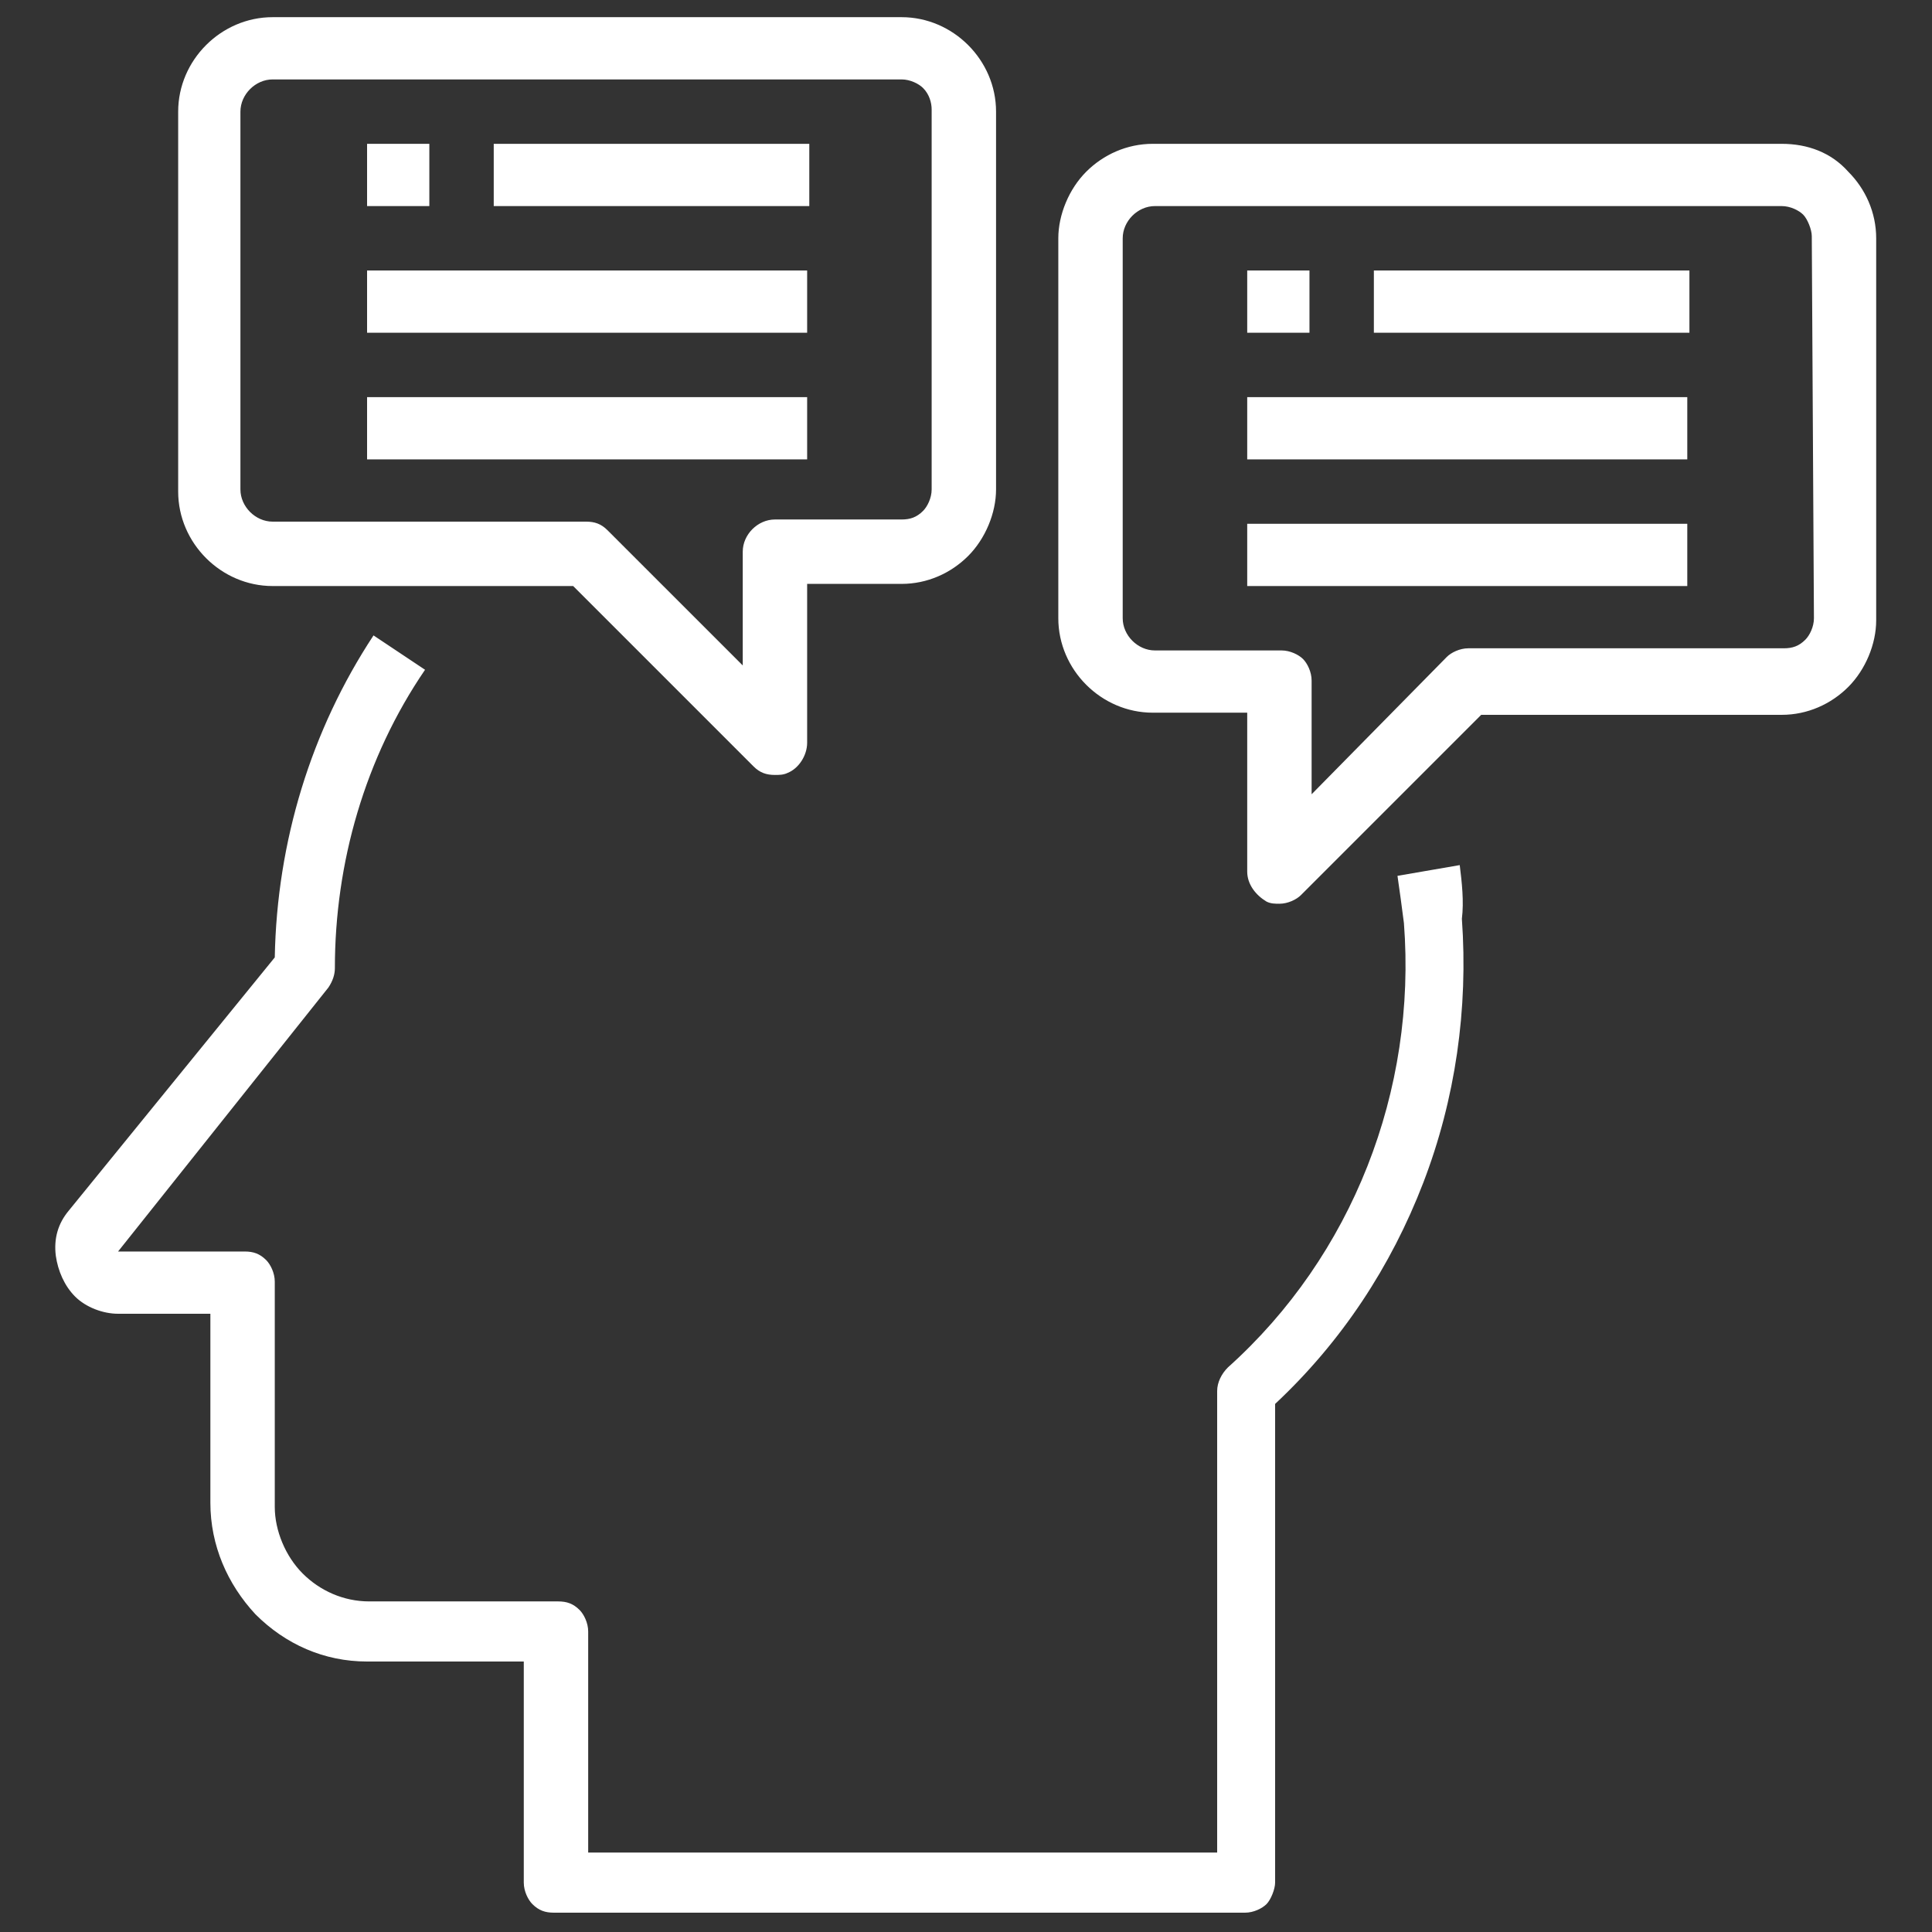
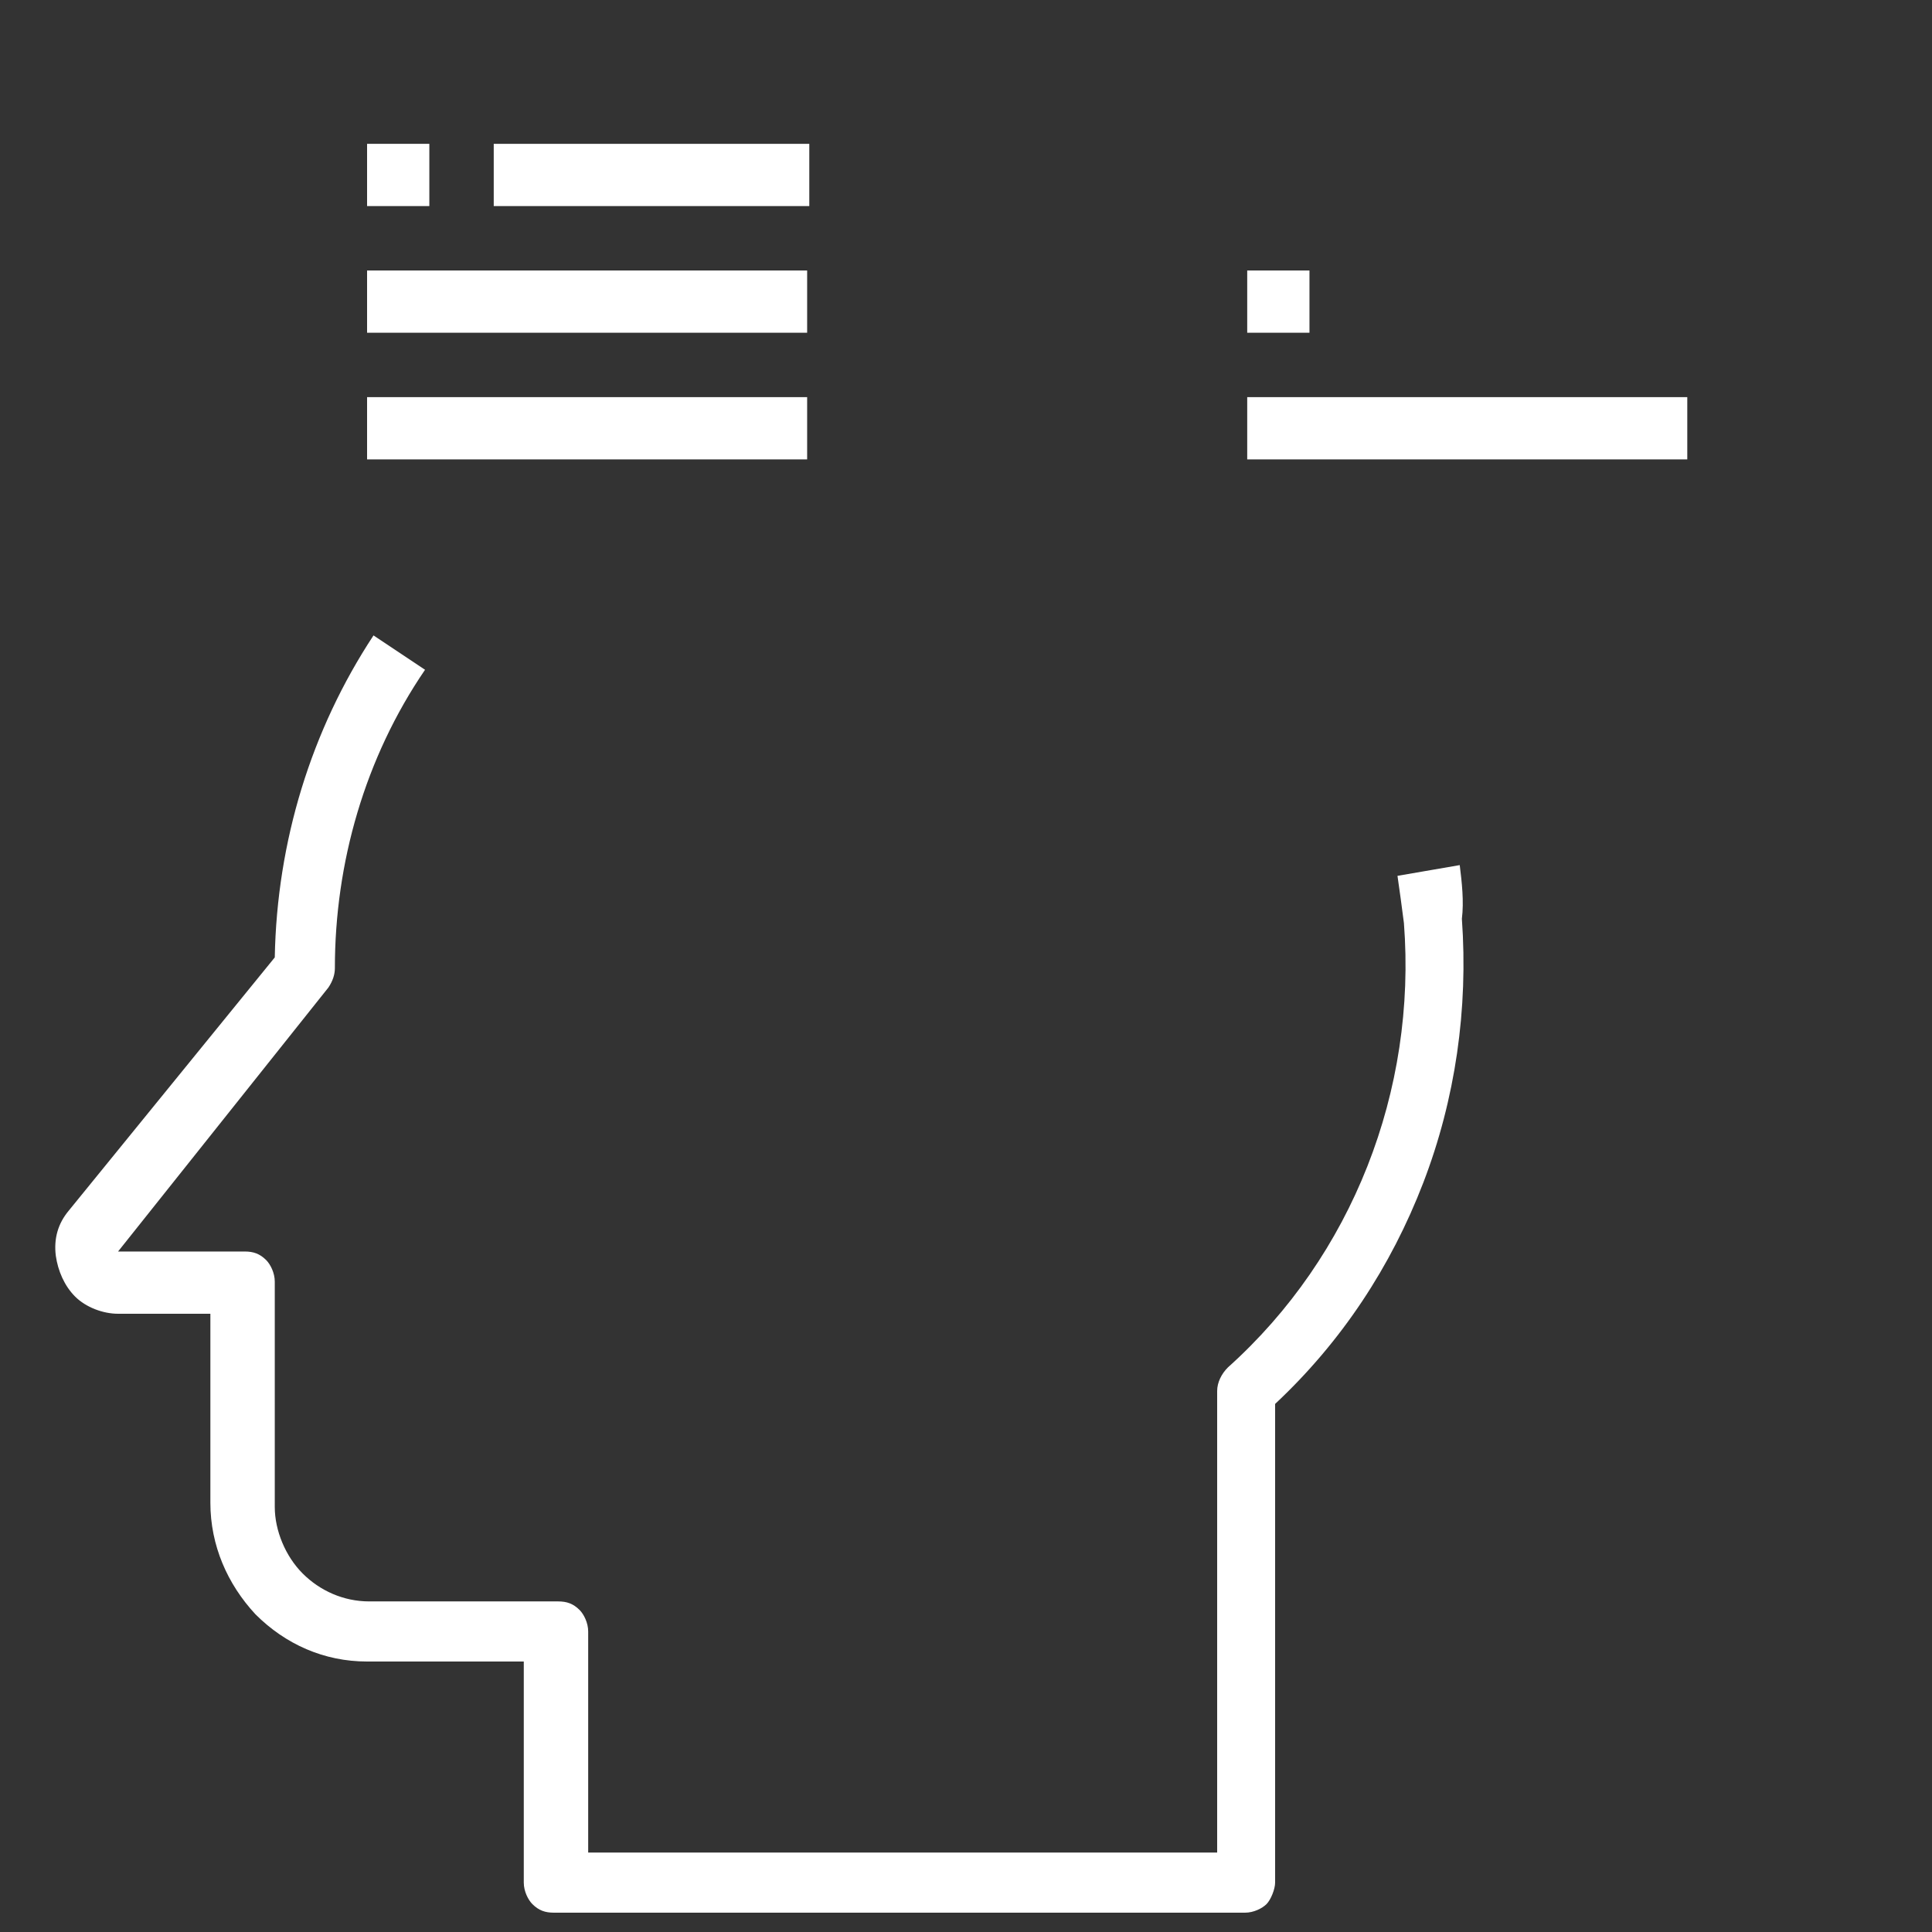
<svg xmlns="http://www.w3.org/2000/svg" id="Capa_1" x="0px" y="0px" viewBox="0 0 90 90" style="enable-background:new 0 0 90 90;" xml:space="preserve">
  <rect x="0" y="0" width="90" height="90" fill="#333333" stroke="none" />
  <style type="text/css">	.st0{fill:#FFFFFF;}</style>
  <g>
    <path class="st0" d="M68,40.3l-2.9,0.5c0.1,0.7,0.2,1.4,0.3,2.2c0.6,7.8-2.4,15.5-8.2,20.7c-0.3,0.3-0.5,0.7-0.5,1.1v21.5H27.4V76  c0-0.4-0.2-0.8-0.4-1c-0.3-0.3-0.6-0.4-1-0.4h-8.8c-1.2,0-2.3-0.5-3.1-1.3s-1.3-2-1.3-3.1V59.7c0-0.4-0.2-0.8-0.4-1  c-0.3-0.3-0.6-0.4-1-0.4H5.5l9.8-12.3c0.2-0.3,0.3-0.6,0.3-0.9c0-4.9,1.4-9.8,4.2-13.9l-2.4-1.6c-2.9,4.4-4.5,9.6-4.6,15L3.2,56.4  c-0.5,0.6-0.7,1.3-0.6,2.1c0.1,0.7,0.4,1.4,0.9,1.9c0.5,0.5,1.3,0.8,2,0.8h4.3v8.8c0,2,0.8,3.8,2.1,5.2c1.4,1.4,3.2,2.2,5.2,2.2  h7.3v10.3c0,0.4,0.2,0.8,0.4,1c0.3,0.3,0.6,0.4,1,0.4h32.2c0.4,0,0.8-0.2,1-0.4s0.4-0.7,0.4-1V65.4c3.1-2.9,5.4-6.4,6.9-10.3  c1.5-3.9,2.1-8.1,1.8-12.3C68.2,42,68.1,41.1,68,40.3L68,40.3z" />
-     <path class="st0" d="M83,6.7H53.7c-1.2,0-2.3,0.5-3.1,1.3c-0.8,0.8-1.3,2-1.3,3.1v17.7c0,1.2,0.5,2.3,1.3,3.1  c0.8,0.8,1.9,1.3,3.1,1.3h4.4v7.4c0,0.6,0.4,1.1,0.9,1.4c0.2,0.1,0.4,0.1,0.6,0.1c0.4,0,0.8-0.2,1-0.4l8.4-8.4h14  c1.2,0,2.3-0.5,3.1-1.3c0.8-0.8,1.3-2,1.3-3.1V11.1c0-1.2-0.5-2.3-1.3-3.1C85.3,7.1,84.2,6.7,83,6.7L83,6.7z M84.5,28.8  c0,0.4-0.2,0.8-0.4,1c-0.3,0.3-0.6,0.4-1,0.4H68.4c-0.4,0-0.8,0.2-1,0.4L61.1,37v-5.3c0-0.4-0.2-0.8-0.4-1s-0.6-0.4-1-0.4h-5.9  c-0.8,0-1.5-0.7-1.5-1.5V11.1c0-0.8,0.7-1.5,1.5-1.5H83c0.4,0,0.8,0.2,1,0.4s0.4,0.7,0.4,1L84.5,28.8z" />
    <path class="st0" d="M58.1,12.6h2.9v2.9h-2.9V12.6z" />
-     <path class="st0" d="M64,12.6h14.7v2.9H64V12.6z" />
    <path class="st0" d="M58.1,18.5h20.5v2.9H58.1V18.5z" />
-     <path class="st0" d="M58.1,24.4h20.5v2.9H58.1V24.4z" />
-     <path class="st0" d="M12.7,27.3h14l8.4,8.4h0c0.3,0.3,0.6,0.4,1,0.4c0.2,0,0.4,0,0.6-0.1c0.5-0.2,0.9-0.8,0.9-1.4v-7.4H42  c1.2,0,2.3-0.5,3.1-1.3c0.8-0.8,1.3-2,1.3-3.1V5.2c0-1.2-0.5-2.3-1.3-3.1S43.2,0.8,42,0.8H12.7c-1.2,0-2.3,0.5-3.1,1.3  C8.8,2.9,8.3,4,8.3,5.2v17.7c0,1.2,0.5,2.3,1.3,3.1C10.4,26.8,11.5,27.3,12.7,27.3L12.7,27.3z M11.2,5.2c0-0.8,0.7-1.5,1.5-1.5H42  c0.4,0,0.8,0.2,1,0.4c0.3,0.3,0.4,0.7,0.4,1v17.7c0,0.4-0.2,0.8-0.4,1c-0.3,0.3-0.6,0.4-1,0.4h-5.9c-0.8,0-1.5,0.7-1.5,1.5v5.3  l-6.3-6.3v0c-0.3-0.3-0.6-0.4-1-0.4H12.7c-0.8,0-1.5-0.7-1.5-1.5L11.2,5.2z" />
    <path class="st0" d="M17.1,6.7H20v2.9h-2.9V6.7z" />
    <path class="st0" d="M23,6.7h14.7v2.9H23V6.7z" />
    <path class="st0" d="M17.1,12.6h20.5v2.9H17.1V12.6z" />
    <path class="st0" d="M17.1,18.5h20.5v2.9H17.1V18.5z" />
  </g>
</svg>